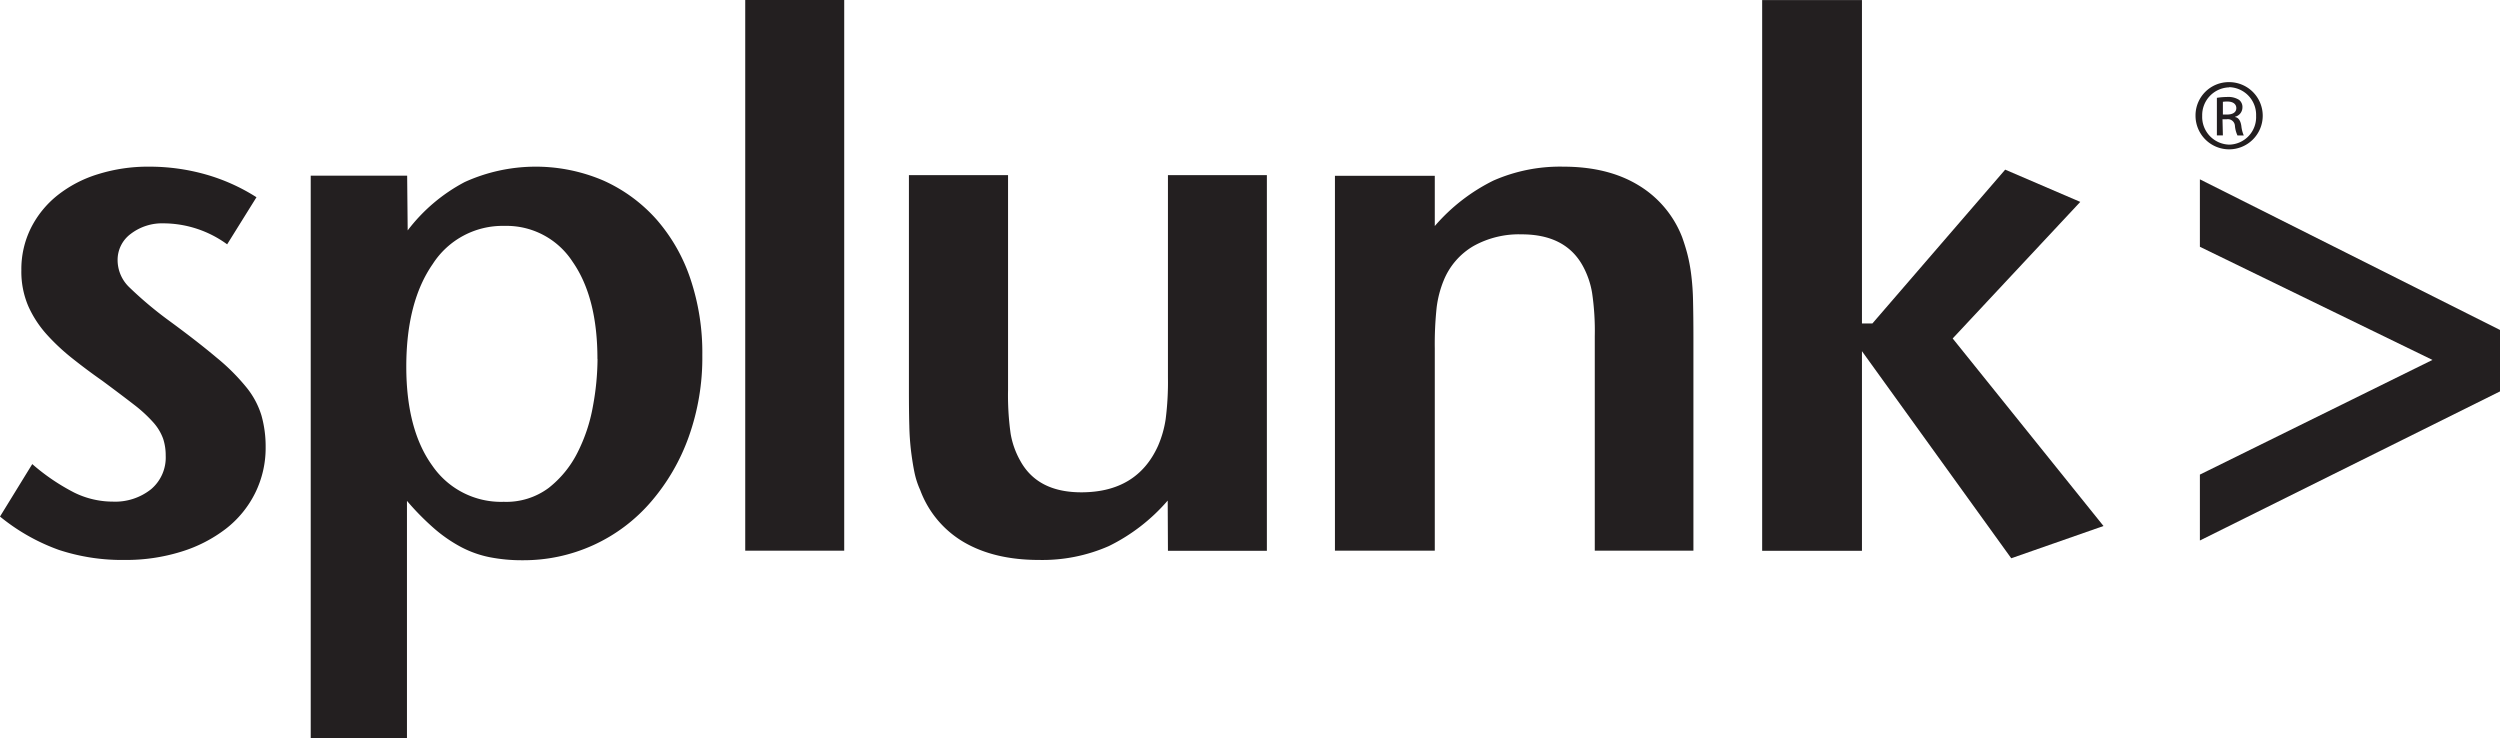
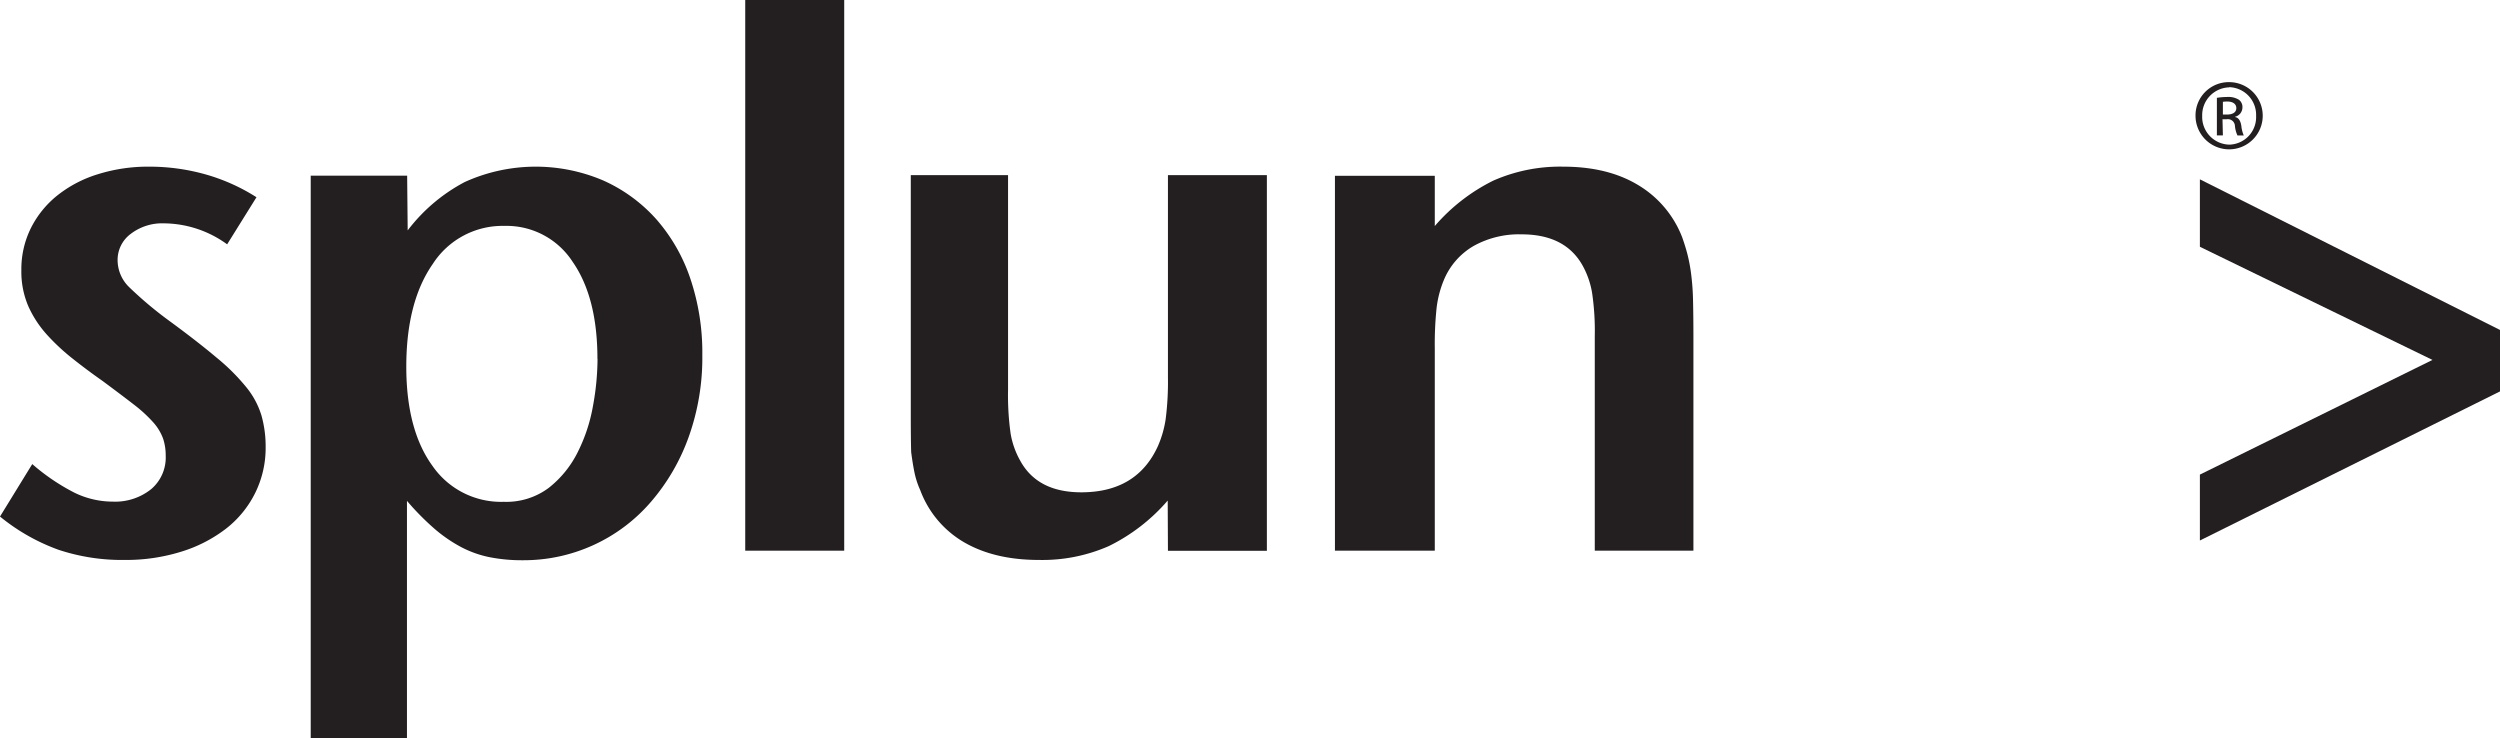
<svg xmlns="http://www.w3.org/2000/svg" viewBox="0 0 520.81 153.83">
  <defs>
    <style>.cls-1{fill:#231f20;}</style>
  </defs>
  <title>Asset 1</title>
  <g id="Layer_2" data-name="Layer 2">
    <g id="Layer_1-2" data-name="Layer 1">
      <path class="cls-1" d="M55.34,93.17a21.17,21.17,0,0,1-2.19,9.55,21.52,21.52,0,0,1-6.1,7.44,29.38,29.38,0,0,1-9.3,4.77A38.59,38.59,0,0,1,26,116.65a42,42,0,0,1-13.76-2.1A41.54,41.54,0,0,1,0,107.61L6.72,96.68a43.42,43.42,0,0,0,8.75,5.94,18.24,18.24,0,0,0,8,1.88,12,12,0,0,0,8-2.58,8.64,8.64,0,0,0,3.05-7A11.14,11.14,0,0,0,34,91.44a10.43,10.43,0,0,0-2-3.37,29,29,0,0,0-4.06-3.75q-2.58-2-6.63-5-3.13-2.19-6.09-4.54a43.77,43.77,0,0,1-5.39-5,22.65,22.65,0,0,1-3.91-5.94,18.2,18.2,0,0,1-1.47-7.51,19.26,19.26,0,0,1,2-8.84A20.46,20.46,0,0,1,12,40.67a25.61,25.61,0,0,1,8.41-4.38,34.86,34.86,0,0,1,10.68-1.57,43,43,0,0,1,11.8,1.63,39.84,39.84,0,0,1,10.54,4.74L47.32,50.9a22.61,22.61,0,0,0-13.13-4.37,10.76,10.76,0,0,0-6.95,2.19A6.73,6.73,0,0,0,24.5,54.2a7.85,7.85,0,0,0,2.42,5.63,79,79,0,0,0,8.33,7c4,2.93,7.27,5.48,9.88,7.68a42.94,42.94,0,0,1,6.2,6.18,17.28,17.28,0,0,1,3.14,5.87,23.79,23.79,0,0,1,.87,6.57" />
      <path class="cls-1" d="M124.46,74.76q0-12.84-5.2-20.27a16.39,16.39,0,0,0-14.16-7.43A17.29,17.29,0,0,0,90.15,55q-5.5,7.9-5.51,21.36,0,13.16,5.43,20.66a17.37,17.37,0,0,0,14.87,7.52,14.76,14.76,0,0,0,9.37-2.9,21.79,21.79,0,0,0,6-7.36,34.6,34.6,0,0,0,3.22-9.7,55.27,55.27,0,0,0,.95-9.78M146.31,74a49,49,0,0,1-2.83,17,42.62,42.62,0,0,1-7.84,13.51,34.95,34.95,0,0,1-26.82,12.2,34.28,34.28,0,0,1-6.75-.62,22,22,0,0,1-6-2.12,30.15,30.15,0,0,1-5.57-3.83,54.41,54.41,0,0,1-5.72-5.8v49.55H64.73V36.6H84.82L84.93,48A36,36,0,0,1,96.82,37.92a35.78,35.78,0,0,1,28.9-.3,32.67,32.67,0,0,1,11,8.05A36.23,36.23,0,0,1,143.8,58,48.25,48.25,0,0,1,146.31,74" />
      <rect class="cls-1" x="155.25" width="20.62" height="114.72" />
-       <path class="cls-1" d="M243.31,114.75l-.05-10.47A38.7,38.7,0,0,1,231,113.76a34.36,34.36,0,0,1-14.56,2.89q-9.24,0-15.58-3.67a21,21,0,0,1-9.16-10.89,17.25,17.25,0,0,1-1.18-3.6c-.26-1.25-.49-2.68-.7-4.3a54,54,0,0,1-.39-5.56c-.06-2.09-.08-4.65-.08-7.68V36.48H210V81.26a57.42,57.42,0,0,0,.54,9.09,17.4,17.4,0,0,0,2,5.63q3.6,6.58,12.72,6.58,11.63,0,16-9.71a22.12,22.12,0,0,0,1.58-5.56,61.36,61.36,0,0,0,.47-8.69V36.48h20.61v78.27Z" />
+       <path class="cls-1" d="M243.31,114.75l-.05-10.47A38.7,38.7,0,0,1,231,113.76a34.36,34.36,0,0,1-14.56,2.89q-9.24,0-15.58-3.67a21,21,0,0,1-9.16-10.89,17.25,17.25,0,0,1-1.18-3.6c-.26-1.25-.49-2.68-.7-4.3c-.06-2.09-.08-4.65-.08-7.68V36.48H210V81.26a57.42,57.42,0,0,0,.54,9.09,17.4,17.4,0,0,0,2,5.63q3.6,6.58,12.72,6.58,11.63,0,16-9.71a22.12,22.12,0,0,0,1.58-5.56,61.36,61.36,0,0,0,.47-8.69V36.48h20.61v78.27Z" />
      <path class="cls-1" d="M332.23,114.72V70.06a54.25,54.25,0,0,0-.56-9.06,17.7,17.7,0,0,0-1.95-5.63q-3.62-6.55-12.73-6.55a19.43,19.43,0,0,0-10,2.42,14.69,14.69,0,0,0-6.2,7.1,22,22,0,0,0-1.5,5.7,71.18,71.18,0,0,0-.39,8.51v42.17h-20.8V36.62h20.8l0,10.47a38.78,38.78,0,0,1,12.21-9.47,34.44,34.44,0,0,1,14.57-2.9q9.24,0,15.58,3.83a21.8,21.8,0,0,1,9.17,10.86c.41,1.15.78,2.32,1.09,3.51a34.14,34.14,0,0,1,.78,4.14,51,51,0,0,1,.4,5.55c.05,2.14.08,4.71.08,7.73v44.38Z" />
-       <polygon class="cls-1" points="418.99 116.3 387.89 73.16 387.89 114.74 367.1 114.74 367.1 0.02 387.89 0.02 387.89 67.38 390.07 67.38 417.73 35.34 433.37 42.06 406.79 70.51 438.21 109.58 418.99 116.3" />
      <polygon class="cls-1" points="458.29 112.6 458.29 98.87 506.74 74.98 458.29 51.41 458.29 37.36 520.81 68.74 520.81 81.54 458.29 112.6" />
      <path class="cls-1" d="M464.38,17.11a7,7,0,1,1-7,7,6.93,6.93,0,0,1,7-7Zm0,1.09a5.79,5.79,0,0,0-5.61,5.93,5.78,5.78,0,0,0,5.65,6A5.72,5.72,0,0,0,470,24.16a5.77,5.77,0,0,0-5.61-6Zm-1.3,10h-1.25V20.38A14.36,14.36,0,0,1,464,20.2a4.15,4.15,0,0,1,2.43.59,1.88,1.88,0,0,1,.72,1.63,2,2,0,0,1-1.53,1.9v.06c.69.12,1.16.75,1.31,1.9a6.85,6.85,0,0,0,.5,1.94h-1.31a5.91,5.91,0,0,1-.53-2,1.47,1.47,0,0,0-1.68-1.38H463Zm0-4.34h.9c1,0,1.9-.37,1.9-1.34,0-.69-.5-1.37-1.9-1.37a6.11,6.11,0,0,0-.9.06Z" />
    </g>
  </g>
</svg>